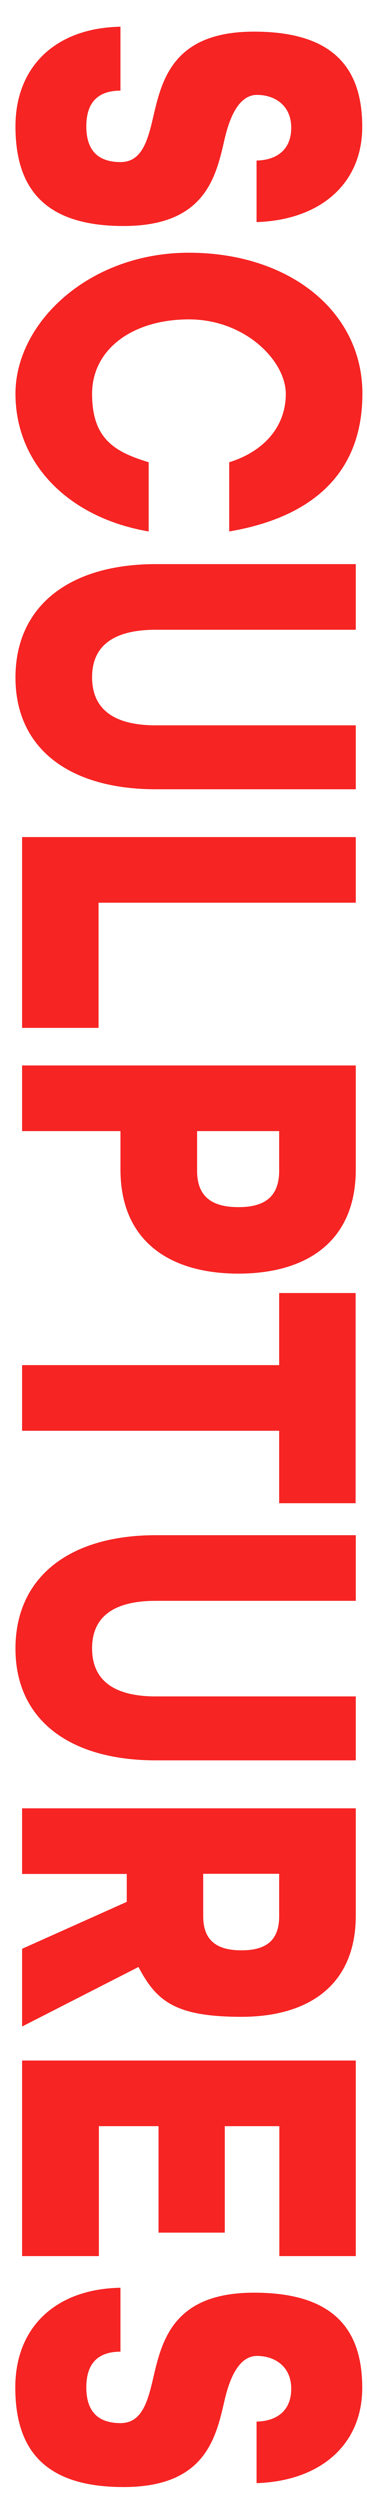
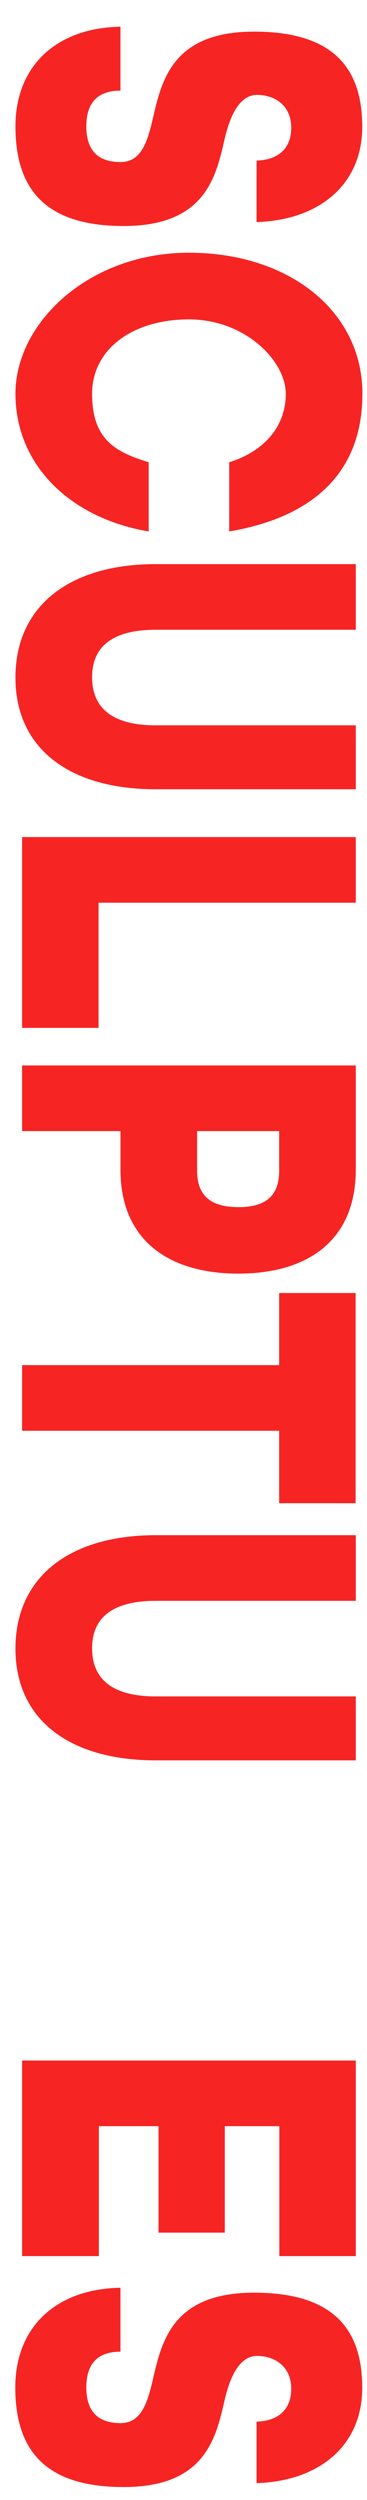
<svg xmlns="http://www.w3.org/2000/svg" version="1.1" viewBox="0 0 216 1470">
  <g>
    <g id="Calque_1">
      <g>
        <path d="M70.9,15.7v37.6c-12.3,0-20.1,6-20.1,21s7.8,21,20.1,21,15.9-11.9,19.2-26.2c5.1-22.1,11.7-50.5,59.4-50.5s63.7,22.4,63.7,56-24.9,54.8-62.2,56v-36.2c11.4-.2,20.4-6,20.4-19.3s-9.9-19.3-20.1-19.3-15.9,11.9-19.2,26.4c-5.1,22.4-11.7,50.7-59.4,50.7S9.1,109.5,9.1,74.3,32.8,16.4,70.9,15.7Z" fill="#f62423" />
        <path d="M111.2,148.6c58.8,0,102.1,34.3,102.1,82.9s-31.8,73.1-78.4,81v-40.7c20.1-6.2,33.3-20.7,33.3-40.2s-24-43.8-57-43.8-57,17.4-57,43.8,13.2,34.1,33.3,40.2v40.7c-46.5-7.9-78.4-39.3-78.4-81s43.2-82.9,102.1-82.9Z" fill="#f62423" />
        <path d="M91.7,331.7h117.7v38.6h-117.7c-24,0-37.5,8.8-37.5,27.9s13.2,28.3,37.5,28.3h117.7v37.6h-117.7c-50.4,0-82.6-23.6-82.6-65.7s31.8-66.7,82.6-66.7Z" fill="#f62423" />
        <path d="M209.4,492.2v38.6H58v73.6H13v-112.2h196.4Z" fill="#f62423" />
        <path d="M209.4,626.5v61.2c0,42.4-29.1,61.2-69.1,61.2s-69.4-18.8-69.4-61.2v-22.6H13v-38.6h196.4ZM116,688.4c0,16.4,10.2,21.4,24.3,21.4s24-5,24-21.4v-23.3h-48.3v23.3Z" fill="#f62423" />
        <path d="M164.3,802.7v-42.4h45v123.6h-45v-42.6H13v-38.6h151.3Z" fill="#f62423" />
        <path d="M91.7,902.7h117.7v38.6h-117.7c-24,0-37.5,8.8-37.5,27.9s13.2,28.3,37.5,28.3h117.7v37.6h-117.7c-50.4,0-82.6-23.6-82.6-65.7s31.8-66.7,82.6-66.7Z" fill="#f62423" />
-         <path d="M209.4,1063.3v63.1c0,41.2-28.2,59.5-67.3,59.5s-50.1-9.3-60.6-29.3l-68.5,35v-45.7l61.6-27.6v-16.4H13v-38.6h196.4ZM119.6,1126.8c0,15.5,9.6,20,22.5,20s22.2-4.5,22.2-20v-25h-44.7v25Z" fill="#f62423" />
        <path d="M209.4,1211.6v115h-45v-76.4h-32.1v62.6h-39v-62.6h-35.1v76.4H13v-115h196.4Z" fill="#f62423" />
        <path d="M70.9,1345.2v37.6c-12.3,0-20.1,6-20.1,21s7.8,21,20.1,21,15.9-11.9,19.2-26.2c5.1-22.1,11.7-50.5,59.4-50.5s63.7,22.4,63.7,56-24.9,54.8-62.2,56v-36.2c11.4-.2,20.4-6,20.4-19.3s-9.9-19.3-20.1-19.3-15.9,11.9-19.2,26.4c-5.1,22.4-11.7,50.7-59.4,50.7s-63.7-23.3-63.7-58.6,23.7-57.9,61.9-58.6Z" fill="#f62423" />
      </g>
    </g>
  </g>
</svg>